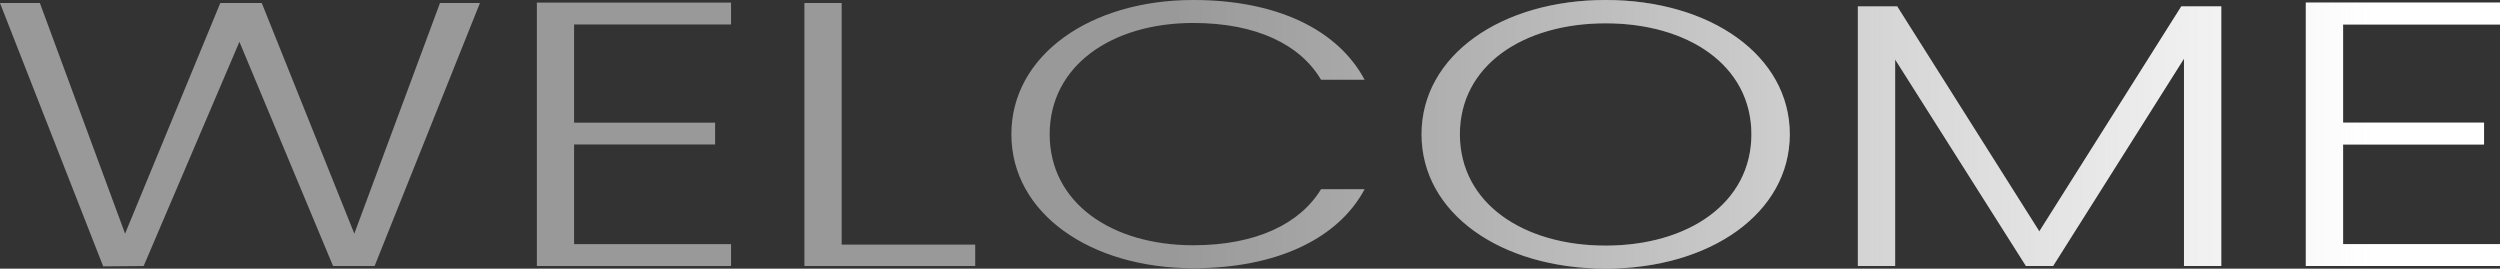
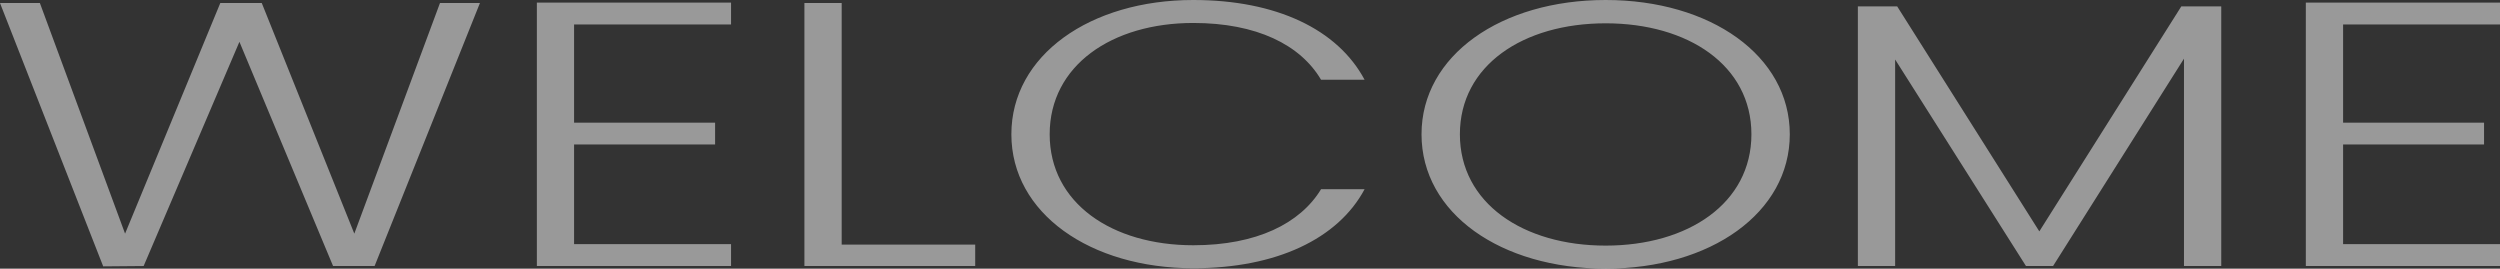
<svg xmlns="http://www.w3.org/2000/svg" viewBox="0 0 279.185 30" width="279.185" height="30" fill="none">
  <rect x="0" y="0" width="279.185" height="30" fill="#333333" stroke="none" />
  <defs>
    <linearGradient id="paint_linear_0" x1="264.644" x2="130.868" y1="30" y2="30" gradientUnits="userSpaceOnUse">
      <stop stop-color="rgb(255,254.745,254.745)" offset="0" stop-opacity="1" />
      <stop stop-color="rgb(255,254.745,254.745)" offset="1" stop-opacity="0" />
    </linearGradient>
  </defs>
  <path id="矢量 1503" d="M133.261 0C142.529 0 149.386 3.279 152.389 8.907L147.528 8.907C145.225 4.999 140.333 2.565 133.261 2.565C124.177 2.565 117.221 7.31 117.221 14.996C117.221 22.683 124.177 27.389 133.261 27.389C140.333 27.389 145.201 24.955 147.528 21.131L152.389 21.131C149.424 26.675 142.53 29.954 133.261 29.954C121.743 29.954 112.944 23.811 112.944 14.996C112.944 6.181 121.736 0 133.261 0ZM179.31 0C191.02 0 199.873 6.22 199.873 14.996C199.873 23.773 191.02 30 179.31 30C167.6 30 158.747 23.819 158.747 14.996C158.747 6.174 167.661 0 179.31 0ZM81.639 0.292L81.639 2.734L64.109 2.734L64.109 13.698L79.857 13.698L79.857 16.133L64.109 16.133L64.109 27.266L81.639 27.266L81.639 29.708L59.954 29.708L59.954 0.292L81.639 0.292ZM279.185 0.292L279.185 2.734L261.662 2.734L261.662 13.698L277.403 13.698L277.403 16.133L261.662 16.133L261.662 27.266L279.185 27.266L279.185 29.708L257.501 29.708L257.501 0.292L279.185 0.292ZM53.596 0.338L41.833 29.708L37.195 29.708L26.737 4.669L16.041 29.708L11.525 29.747L0 0.338L4.453 0.338L13.967 26.092L24.602 0.338L29.232 0.338L39.568 26.092L49.135 0.338L53.596 0.338ZM93.993 0.338L93.993 27.312L108.905 27.312L108.905 29.708L89.832 29.708L89.832 0.338L93.993 0.338ZM248.056 0.714L248.056 29.708L243.894 29.708L243.894 6.55L229.274 29.708L226.249 29.708L211.637 6.642L211.637 29.708L207.475 29.708L207.475 0.714L211.867 0.714L227.739 25.839L243.595 0.714L248.056 0.714ZM179.31 27.428C188.524 27.428 195.588 22.69 195.588 14.996C195.588 7.302 188.524 2.603 179.31 2.603C170.096 2.603 163.031 7.31 163.031 14.996C163.031 22.683 170.096 27.428 179.31 27.428Z" fill="rgb(255,255,255)" fill-opacity="0.5" fill-rule="evenodd" />
-   <path id="矢量 1503" d="M133.261 0C142.529 0 149.386 3.279 152.389 8.907L147.528 8.907C145.225 4.999 140.333 2.565 133.261 2.565C124.177 2.565 117.221 7.31 117.221 14.996C117.221 22.683 124.177 27.389 133.261 27.389C140.333 27.389 145.201 24.955 147.528 21.131L152.389 21.131C149.424 26.675 142.53 29.954 133.261 29.954C121.743 29.954 112.944 23.811 112.944 14.996C112.944 6.181 121.736 0 133.261 0ZM179.31 0C191.02 0 199.873 6.22 199.873 14.996C199.873 23.773 191.02 30 179.31 30C167.6 30 158.747 23.819 158.747 14.996C158.747 6.174 167.661 0 179.31 0ZM81.639 0.292L81.639 2.734L64.109 2.734L64.109 13.698L79.857 13.698L79.857 16.133L64.109 16.133L64.109 27.266L81.639 27.266L81.639 29.708L59.954 29.708L59.954 0.292L81.639 0.292ZM279.185 0.292L279.185 2.734L261.662 2.734L261.662 13.698L277.403 13.698L277.403 16.133L261.662 16.133L261.662 27.266L279.185 27.266L279.185 29.708L257.501 29.708L257.501 0.292L279.185 0.292ZM53.596 0.338L41.833 29.708L37.195 29.708L26.737 4.669L16.041 29.708L11.525 29.747L0 0.338L4.453 0.338L13.967 26.092L24.602 0.338L29.232 0.338L39.568 26.092L49.135 0.338L53.596 0.338ZM93.993 0.338L93.993 27.312L108.905 27.312L108.905 29.708L89.832 29.708L89.832 0.338L93.993 0.338ZM248.056 0.714L248.056 29.708L243.894 29.708L243.894 6.55L229.274 29.708L226.249 29.708L211.637 6.642L211.637 29.708L207.475 29.708L207.475 0.714L211.867 0.714L227.739 25.839L243.595 0.714L248.056 0.714ZM179.31 27.428C188.524 27.428 195.588 22.69 195.588 14.996C195.588 7.302 188.524 2.603 179.31 2.603C170.096 2.603 163.031 7.31 163.031 14.996C163.031 22.683 170.096 27.428 179.31 27.428Z" fill="url(#paint_linear_0)" fill-rule="evenodd" />
</svg>